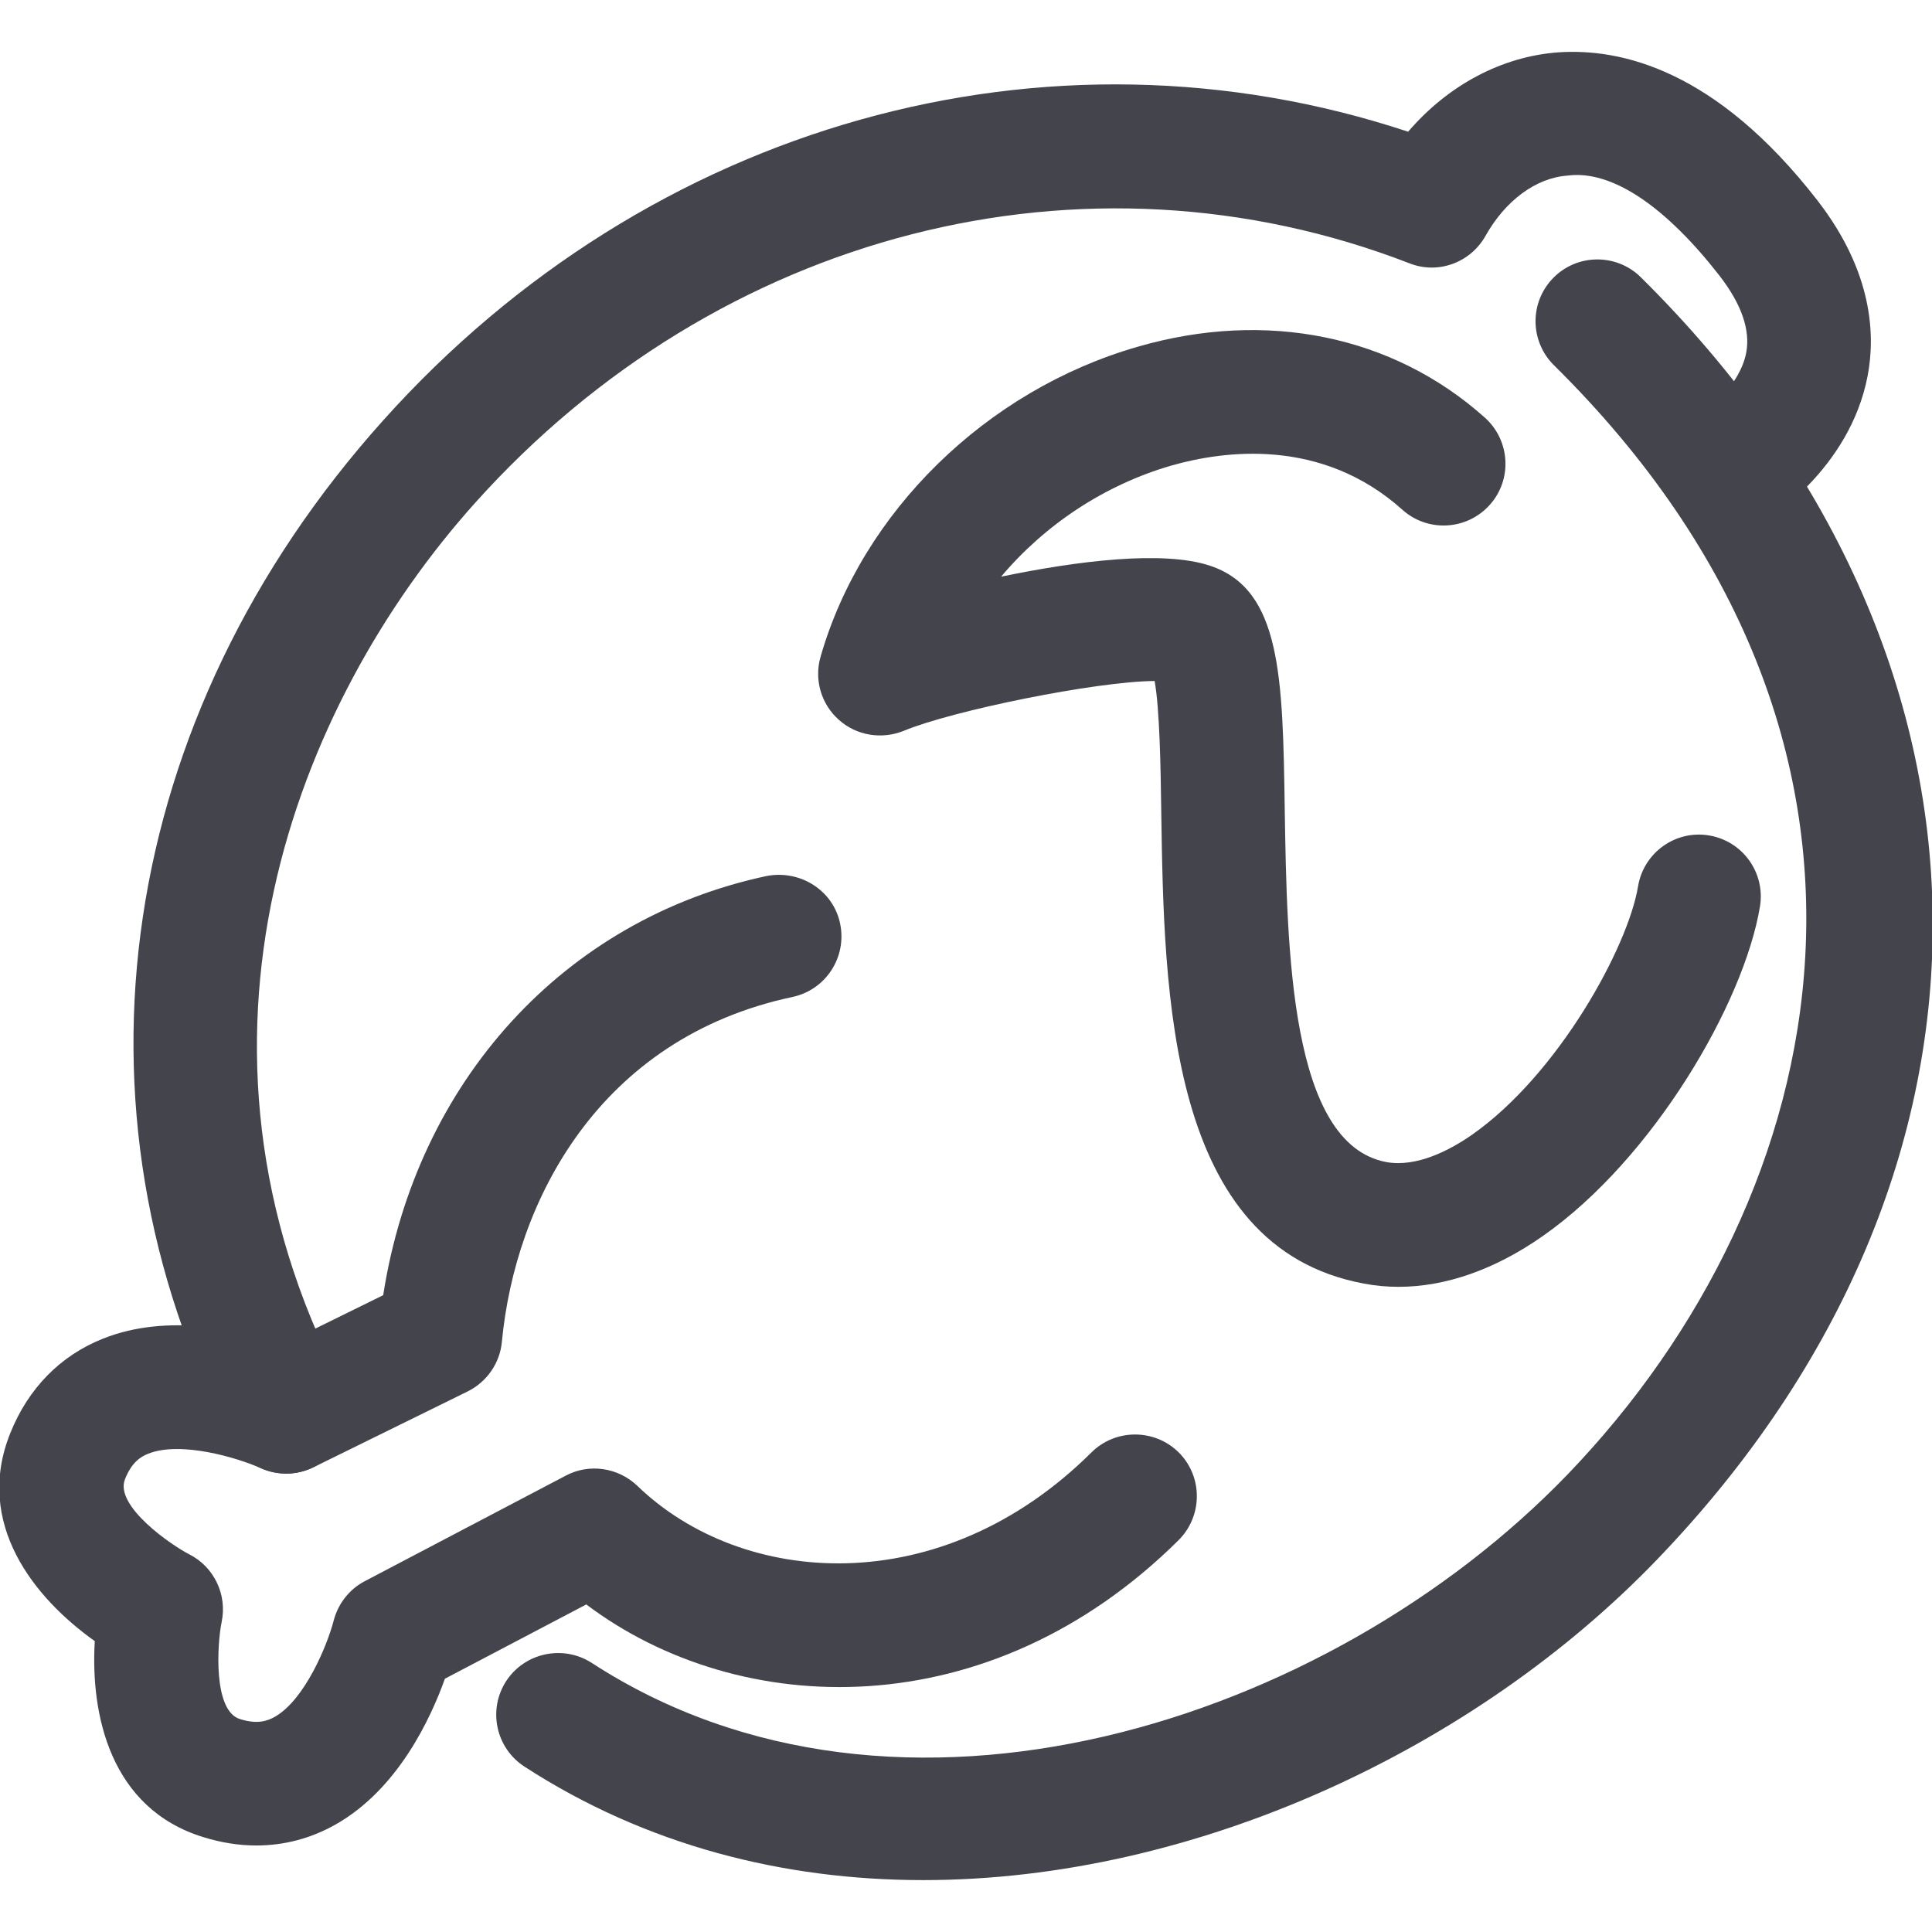
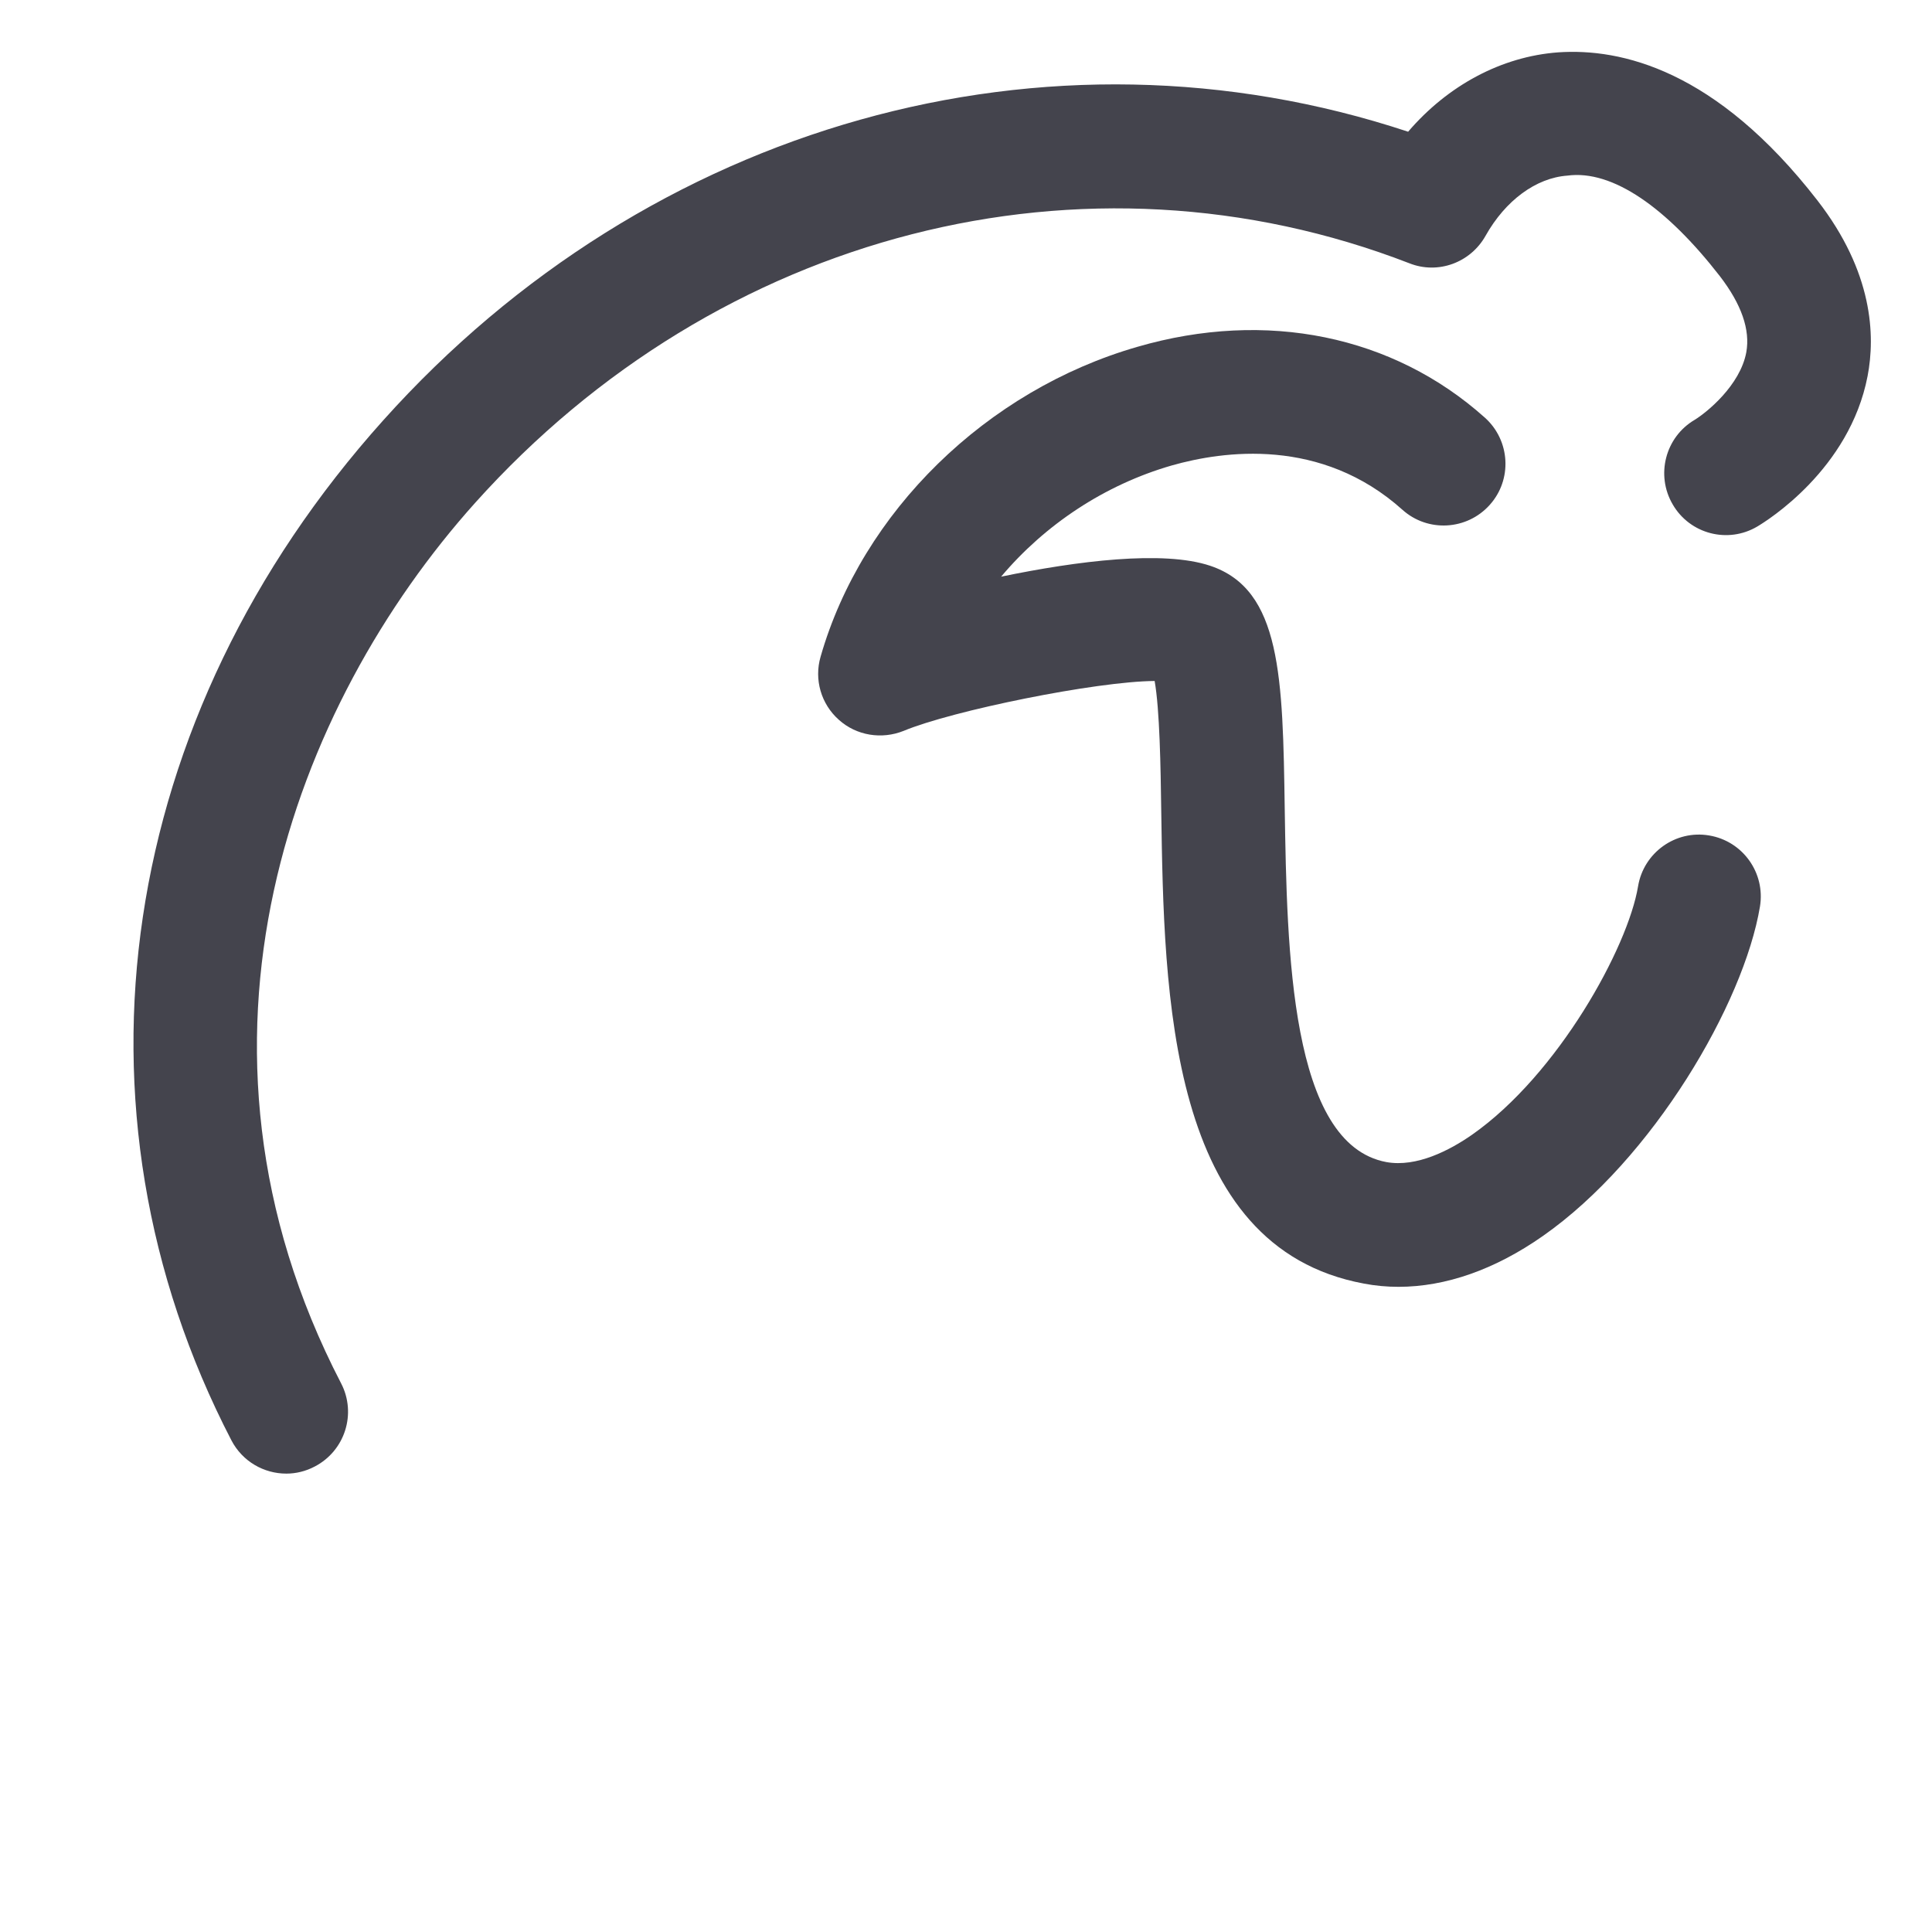
<svg xmlns="http://www.w3.org/2000/svg" version="1.1" id="Livello_1" x="0px" y="0px" width="50px" height="50px" viewBox="0 0 50 50" enable-background="new 0 0 50 50" xml:space="preserve">
  <g>
    <g>
-       <path fill="#44444D" d="M23.893,48.657c-3.609,0-7.171-0.894-10.323-2.939c-0.74-0.482-0.95-1.471-0.47-2.212    c0.481-0.737,1.474-0.946,2.213-0.471c7.92,5.147,19.059,1.553,25.257-4.878c6.962-7.234,9.555-18.919-0.356-28.707    c-0.627-0.622-0.634-1.633-0.011-2.262c0.622-0.629,1.635-0.629,2.258-0.016c9.924,9.807,10.09,23.15,0.411,33.202    C38.18,45.248,30.948,48.657,23.893,48.657z" />
-     </g>
+       </g>
    <g>
      <path fill="#44444D" d="M7.41,38.137c-0.58,0-1.136-0.314-1.421-0.861C1.526,28.67,3.031,18.554,9.917,10.879    c6.894-7.693,17.184-10.566,26.525-7.47c1.027-1.198,2.413-1.945,3.881-2.054c1.628-0.112,4.088,0.448,6.714,3.835    c1.437,1.854,1.498,3.494,1.296,4.543c-0.466,2.421-2.609,3.747-2.852,3.892c-0.759,0.451-1.744,0.199-2.19-0.568    c-0.448-0.762-0.193-1.743,0.564-2.19c0.312-0.19,1.18-0.891,1.339-1.75c0.105-0.582-0.124-1.241-0.684-1.97    c-1.374-1.768-2.776-2.76-3.947-2.602c-0.814,0.059-1.604,0.645-2.116,1.556c-0.39,0.697-1.232,1.008-1.974,0.712    c-8.396-3.249-17.882-0.818-24.176,6.2c-4.682,5.22-8.053,13.949-3.47,22.786c0.407,0.783,0.102,1.748-0.683,2.155    C7.909,38.078,7.657,38.137,7.41,38.137z" />
    </g>
    <g>
-       <path fill="#44444D" d="M6.634,47.761c-0.446,0-0.902-0.071-1.361-0.213c-2.421-0.737-2.934-3.177-2.82-5.076    c-1.551-1.102-3.132-3.035-2.186-5.384c0.464-1.157,1.293-2.004,2.396-2.443c1.693-0.678,3.621-0.213,4.67,0.146l2.584-1.272    c0.859-5.521,4.676-9.732,9.928-10.849c0.865-0.163,1.717,0.37,1.897,1.231c0.182,0.867-0.368,1.715-1.231,1.9    c-5.025,1.067-7.18,5.31-7.522,8.923c-0.051,0.553-0.388,1.039-0.886,1.286l-3.99,1.963c-0.431,0.211-0.936,0.218-1.372,0.019    c-0.588-0.262-2.063-0.706-2.902-0.371C3.639,37.7,3.41,37.842,3.235,38.28c-0.28,0.696,1.214,1.717,1.66,1.944    c0.646,0.326,0.991,1.049,0.84,1.759c-0.114,0.563-0.224,2.293,0.475,2.506c0.448,0.142,0.708,0.05,0.895-0.054    c0.784-0.439,1.369-1.869,1.53-2.492c0.113-0.439,0.407-0.815,0.807-1.023l5.199-2.73c0.605-0.323,1.356-0.214,1.855,0.265    c2.711,2.617,7.851,3.01,11.752-0.868c0.625-0.619,1.641-0.616,2.264,0.008c0.621,0.627,0.615,1.641-0.011,2.265    c-4.902,4.864-11.364,4.651-15.328,1.663l-3.659,1.922c-0.369,1.034-1.221,2.866-2.833,3.775    C8.043,47.58,7.352,47.761,6.634,47.761z" />
-     </g>
+       </g>
    <g>
      <path fill="#44444D" d="M36.193,33.303c-0.301,0-0.602-0.027-0.896-0.084c-5.069-0.939-5.173-7.459-5.244-12.222    c-0.015-1.142-0.04-2.635-0.171-3.373c-1.512,0.009-5.236,0.766-6.496,1.291c-0.566,0.227-1.22,0.125-1.677-0.287    c-0.459-0.407-0.644-1.042-0.472-1.633c1.073-3.747,4.293-6.896,8.202-8.02c3.336-0.968,6.613-0.293,8.991,1.835    c0.656,0.591,0.714,1.603,0.122,2.259c-0.59,0.656-1.601,0.712-2.256,0.125c-2.105-1.889-4.644-1.525-5.971-1.148    c-1.739,0.501-3.289,1.538-4.416,2.878c1.974-0.409,4.197-0.688,5.41-0.282c1.843,0.615,1.879,2.879,1.93,6.304    c0.059,3.658,0.137,8.666,2.632,9.129c0.783,0.14,1.639-0.306,2.214-0.707c2.232-1.563,4.037-4.853,4.298-6.43    c0.144-0.872,0.971-1.465,1.841-1.316c0.87,0.146,1.457,0.968,1.314,1.839c-0.417,2.508-2.771,6.534-5.619,8.527    C38.693,32.854,37.417,33.303,36.193,33.303z" />
    </g>
  </g>
</svg>